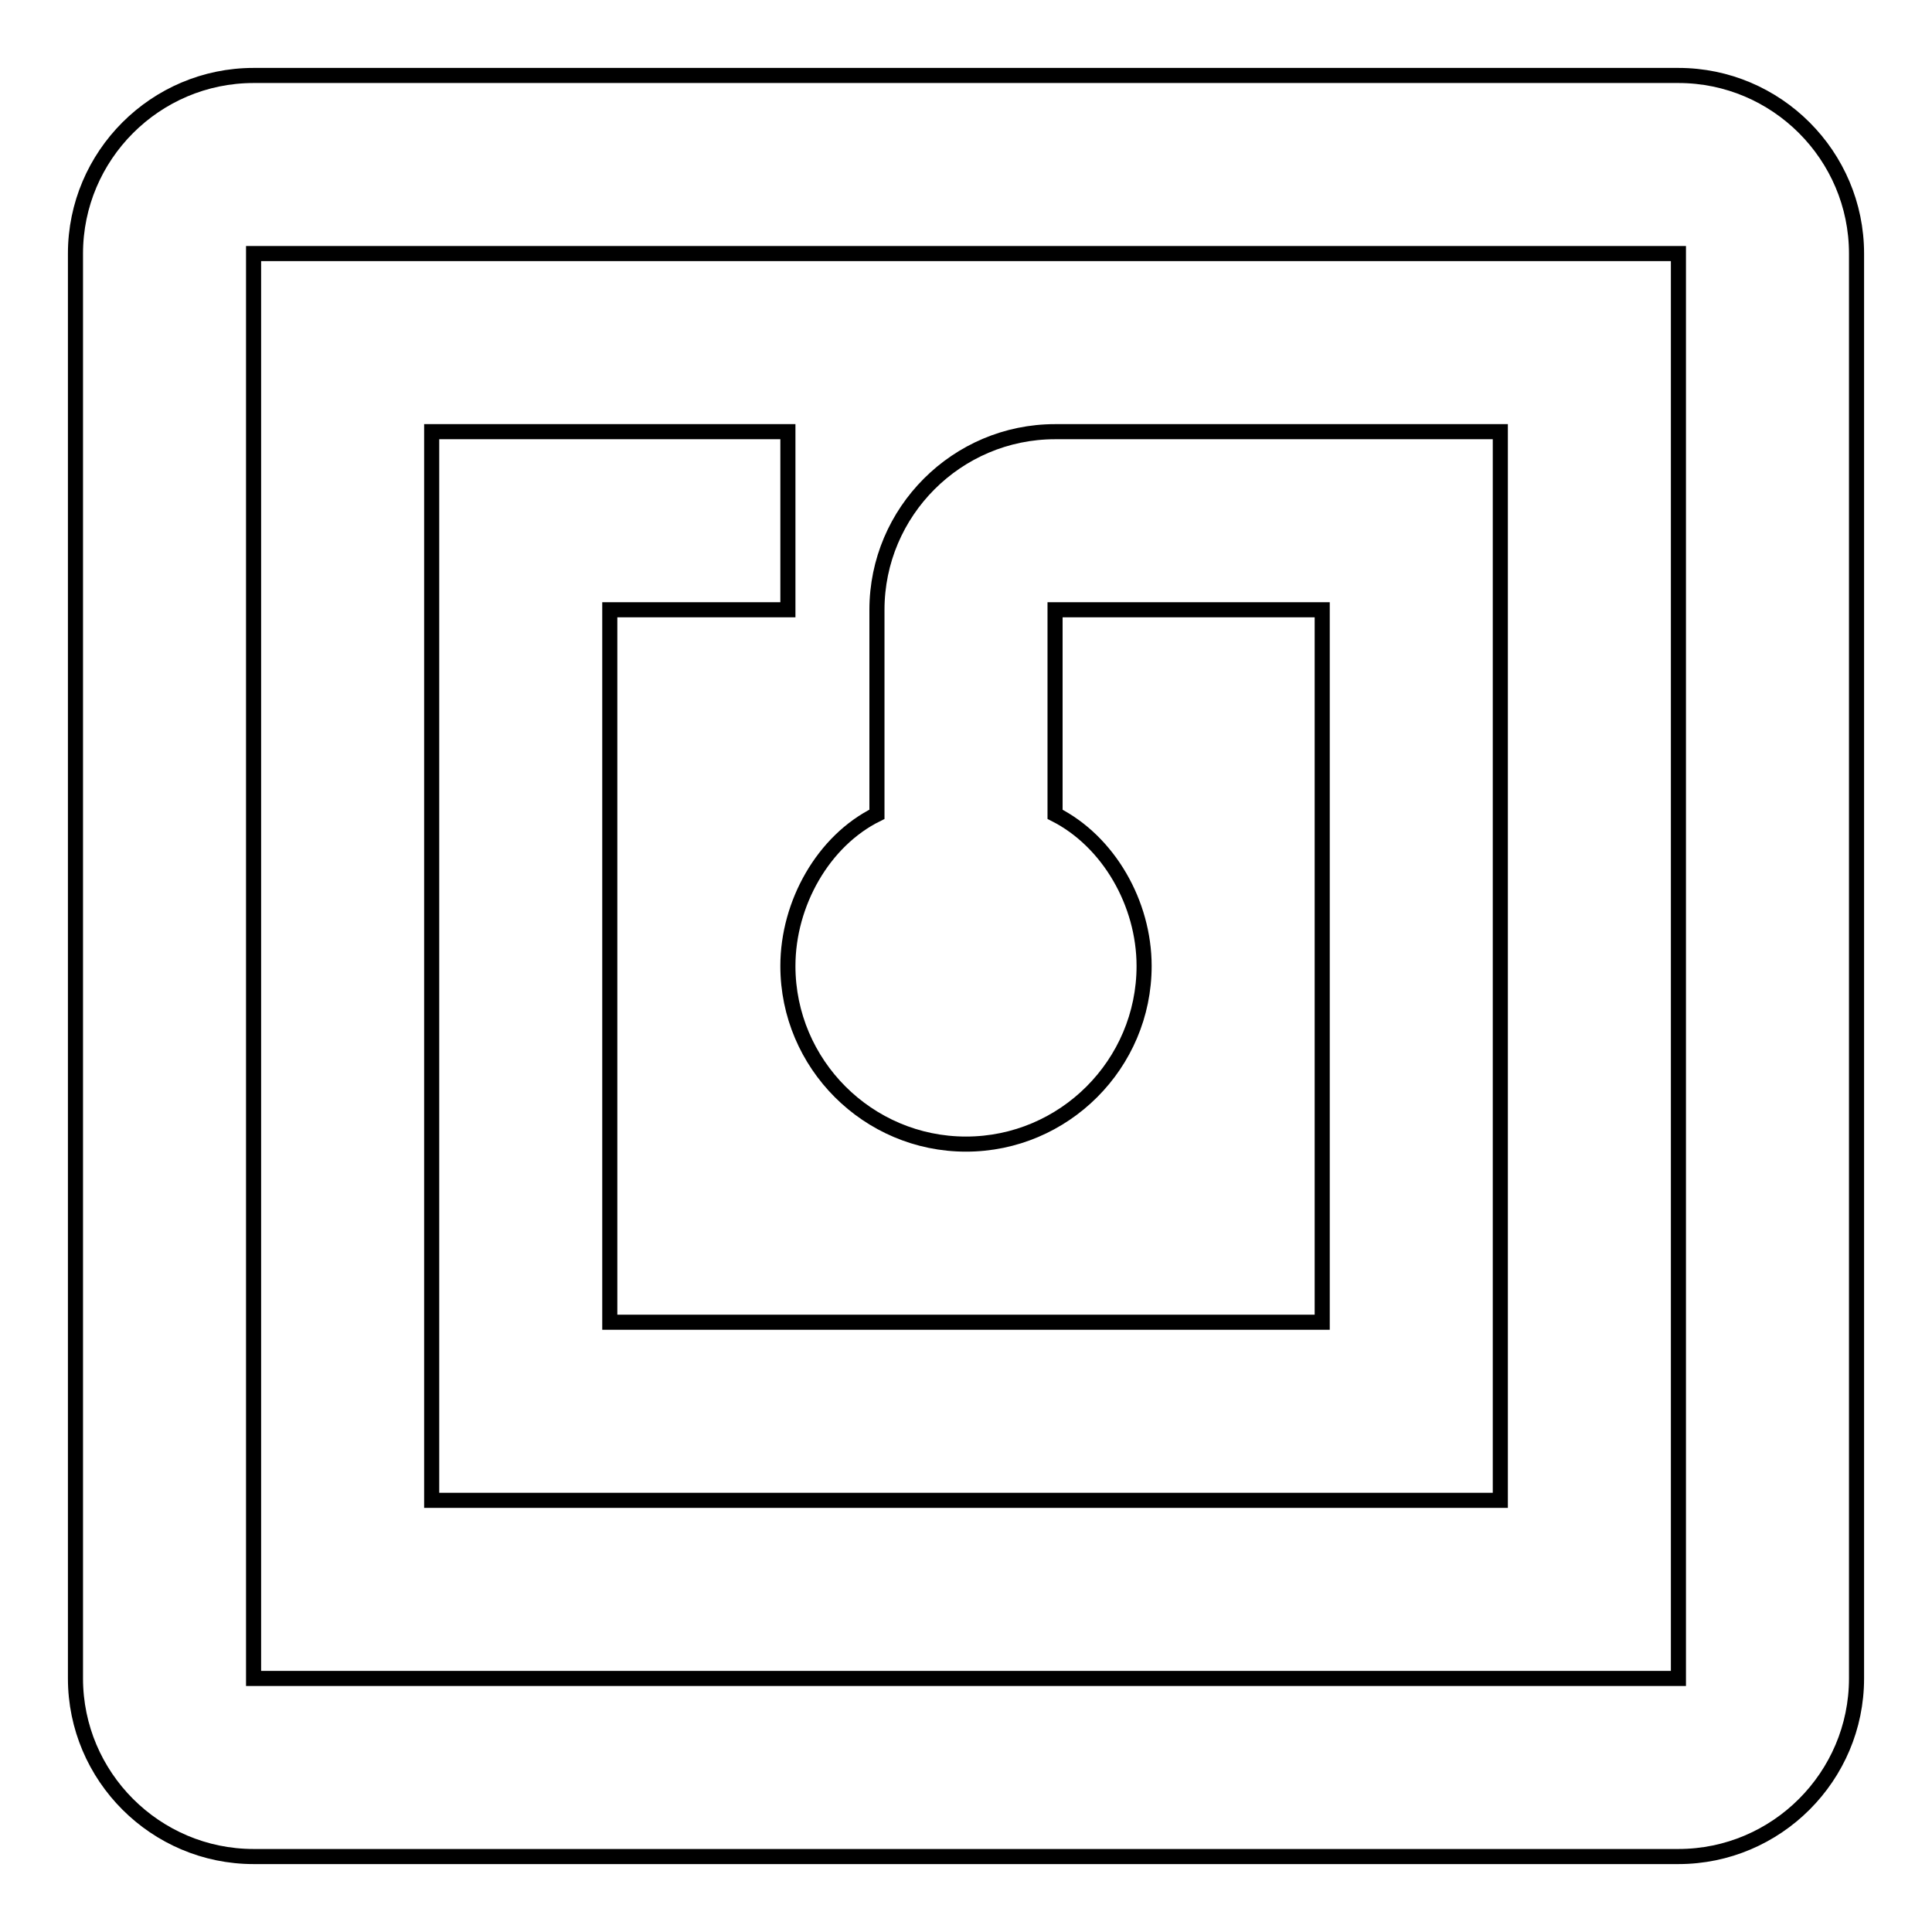
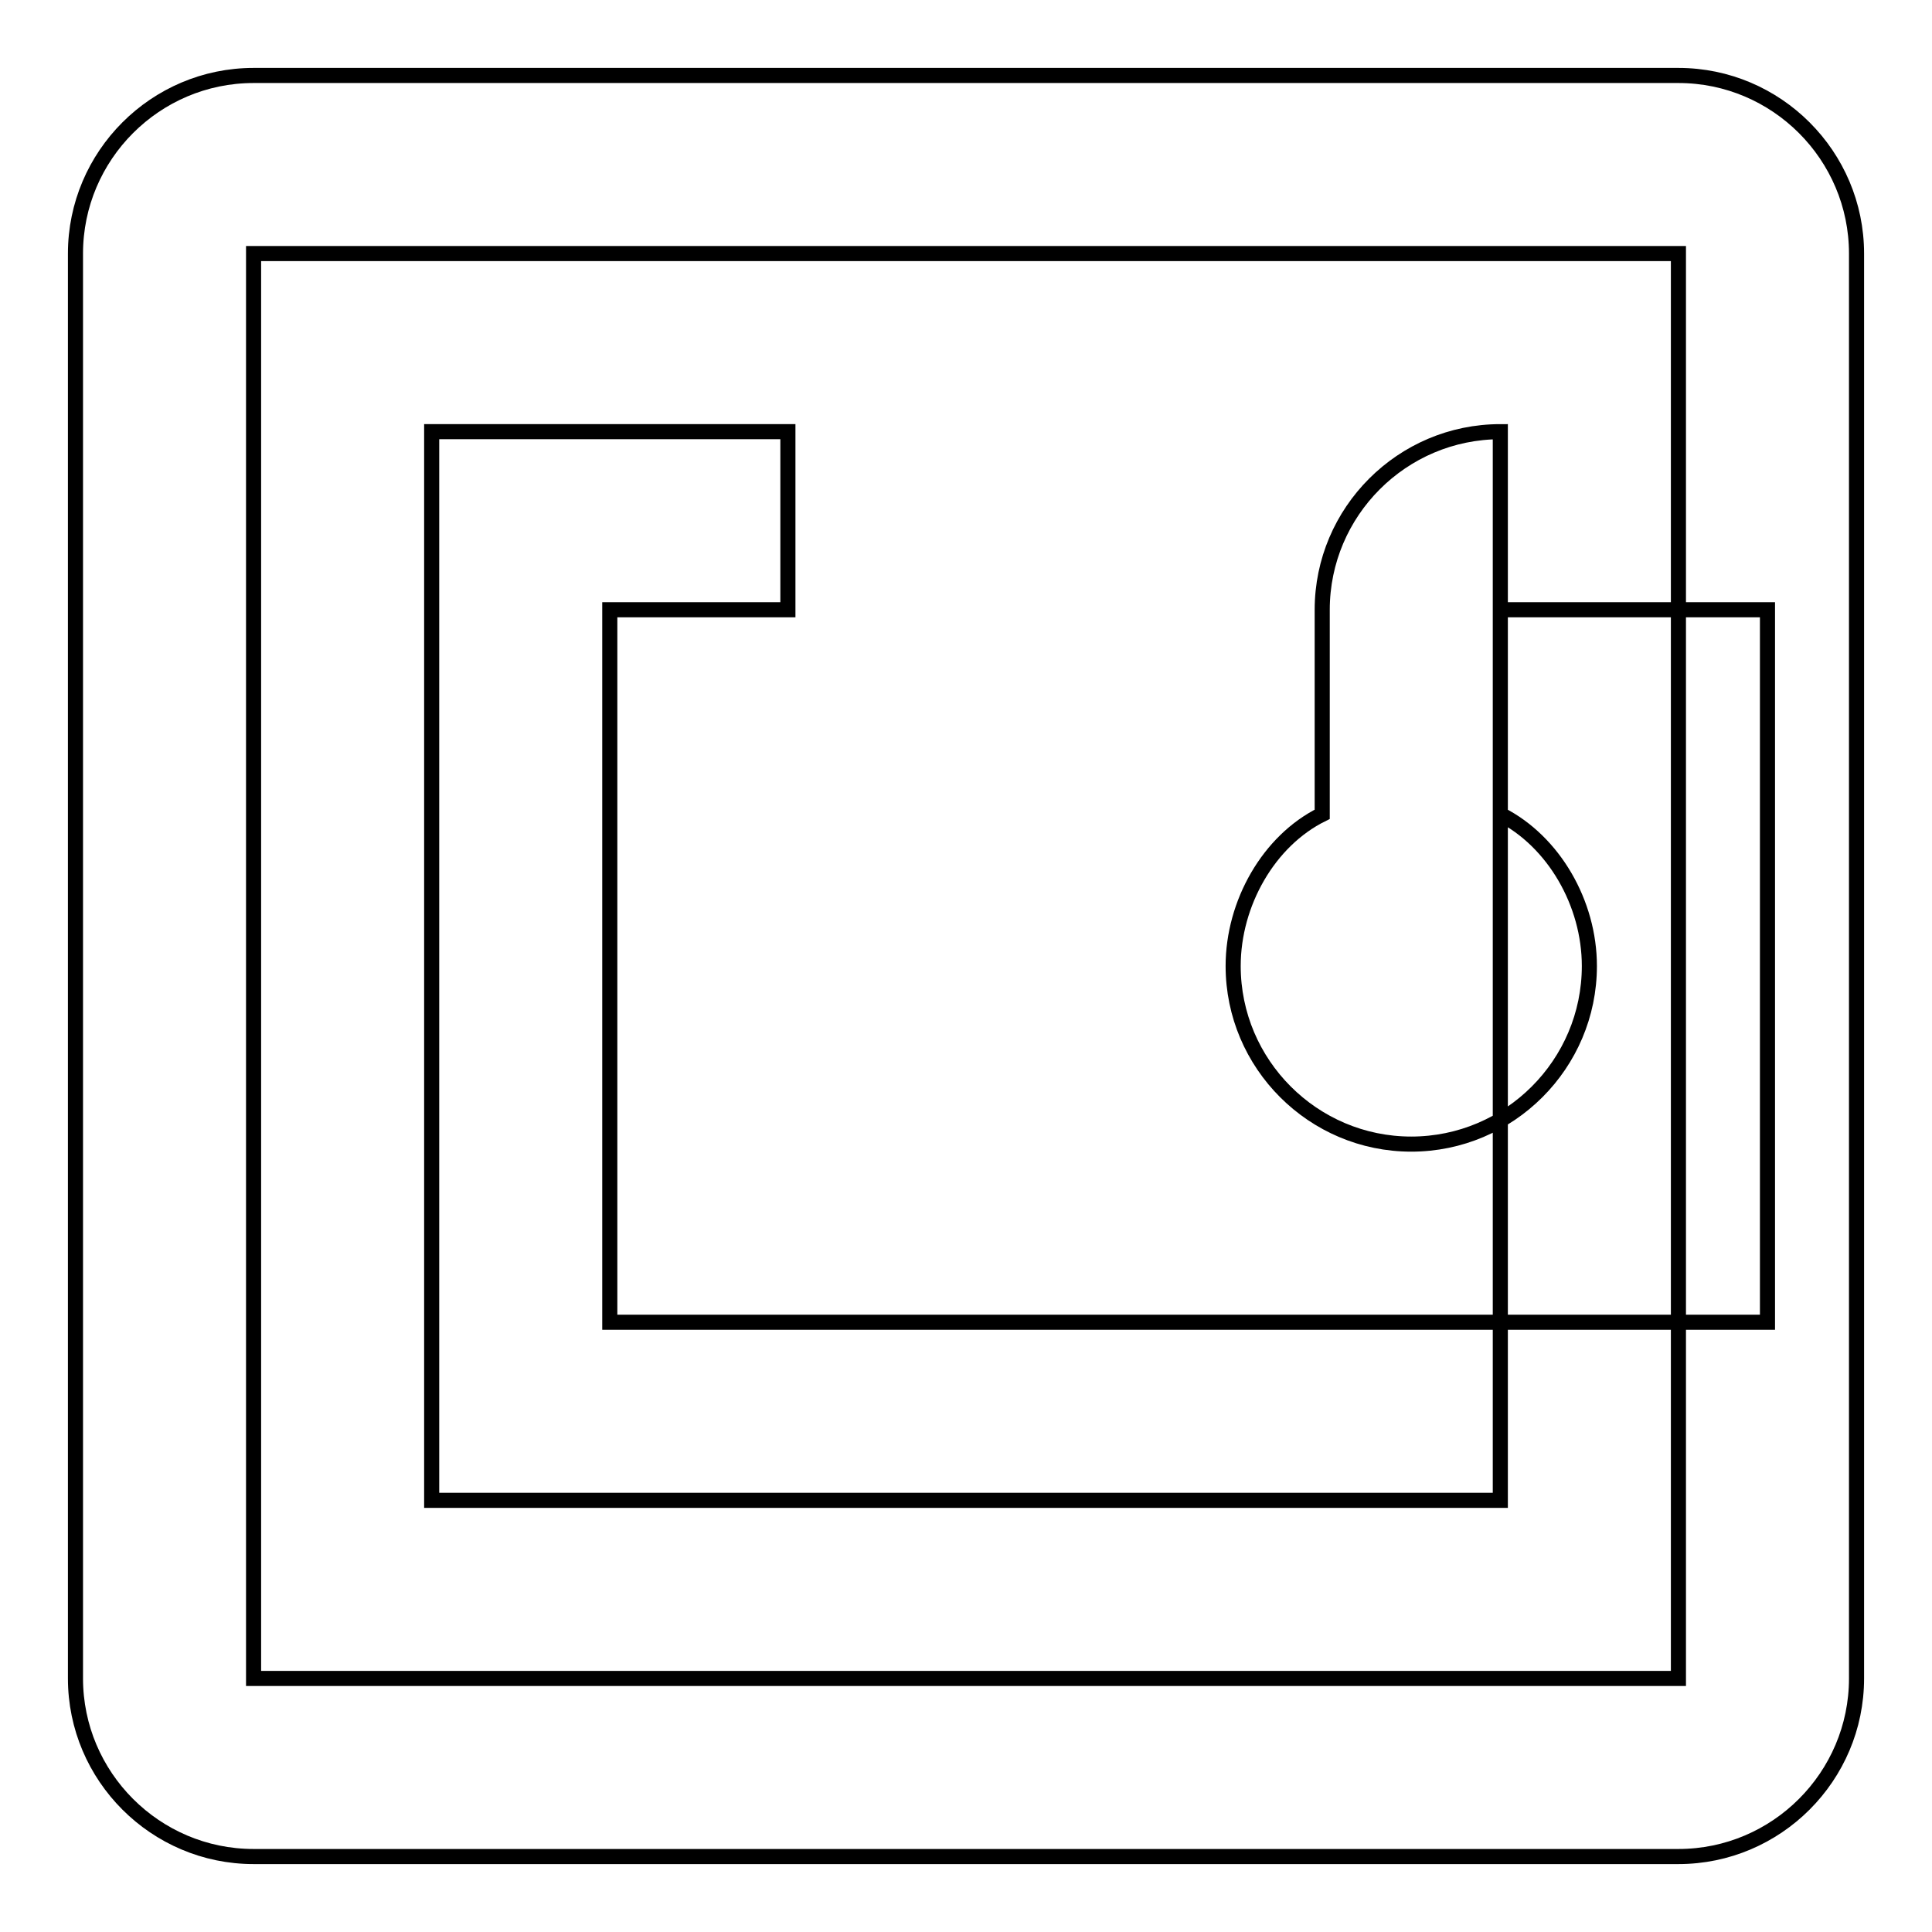
<svg xmlns="http://www.w3.org/2000/svg" version="1.1" x="0px" y="0px" viewBox="0 0 256 256" enable-background="new 0 0 256 256" xml:space="preserve">
  <g>
-     <path stroke-width="2" fill-opacity="0" stroke="#000000" d="M222.4,10H33.6C20.6,10,10,20.6,10,33.6v188.8c0,13,10.6,23.6,23.6,23.6h188.8c13,0,23.6-10.6,23.6-23.6 V33.6C246,20.6,235.4,10,222.4,10L222.4,10z M222.4,222.4H33.6V33.6h188.8V222.4L222.4,222.4z M198.8,57.2h-59 c-13,0-23.6,10.6-23.6,23.6v27.1c-7.1,3.5-11.8,11.8-11.8,20.1c0,13,10.6,23.6,23.6,23.6c13,0,23.6-10.6,23.6-23.6 c0-8.3-4.7-16.5-11.8-20.1V80.8h35.4v94.4H80.8V80.8h23.6V57.2H57.2v141.6h141.6V57.2z" />
+     <path stroke-width="2" fill-opacity="0" stroke="#000000" d="M222.4,10H33.6C20.6,10,10,20.6,10,33.6v188.8c0,13,10.6,23.6,23.6,23.6h188.8c13,0,23.6-10.6,23.6-23.6 V33.6C246,20.6,235.4,10,222.4,10L222.4,10z M222.4,222.4H33.6V33.6h188.8V222.4L222.4,222.4z M198.8,57.2c-13,0-23.6,10.6-23.6,23.6v27.1c-7.1,3.5-11.8,11.8-11.8,20.1c0,13,10.6,23.6,23.6,23.6c13,0,23.6-10.6,23.6-23.6 c0-8.3-4.7-16.5-11.8-20.1V80.8h35.4v94.4H80.8V80.8h23.6V57.2H57.2v141.6h141.6V57.2z" />
  </g>
</svg>